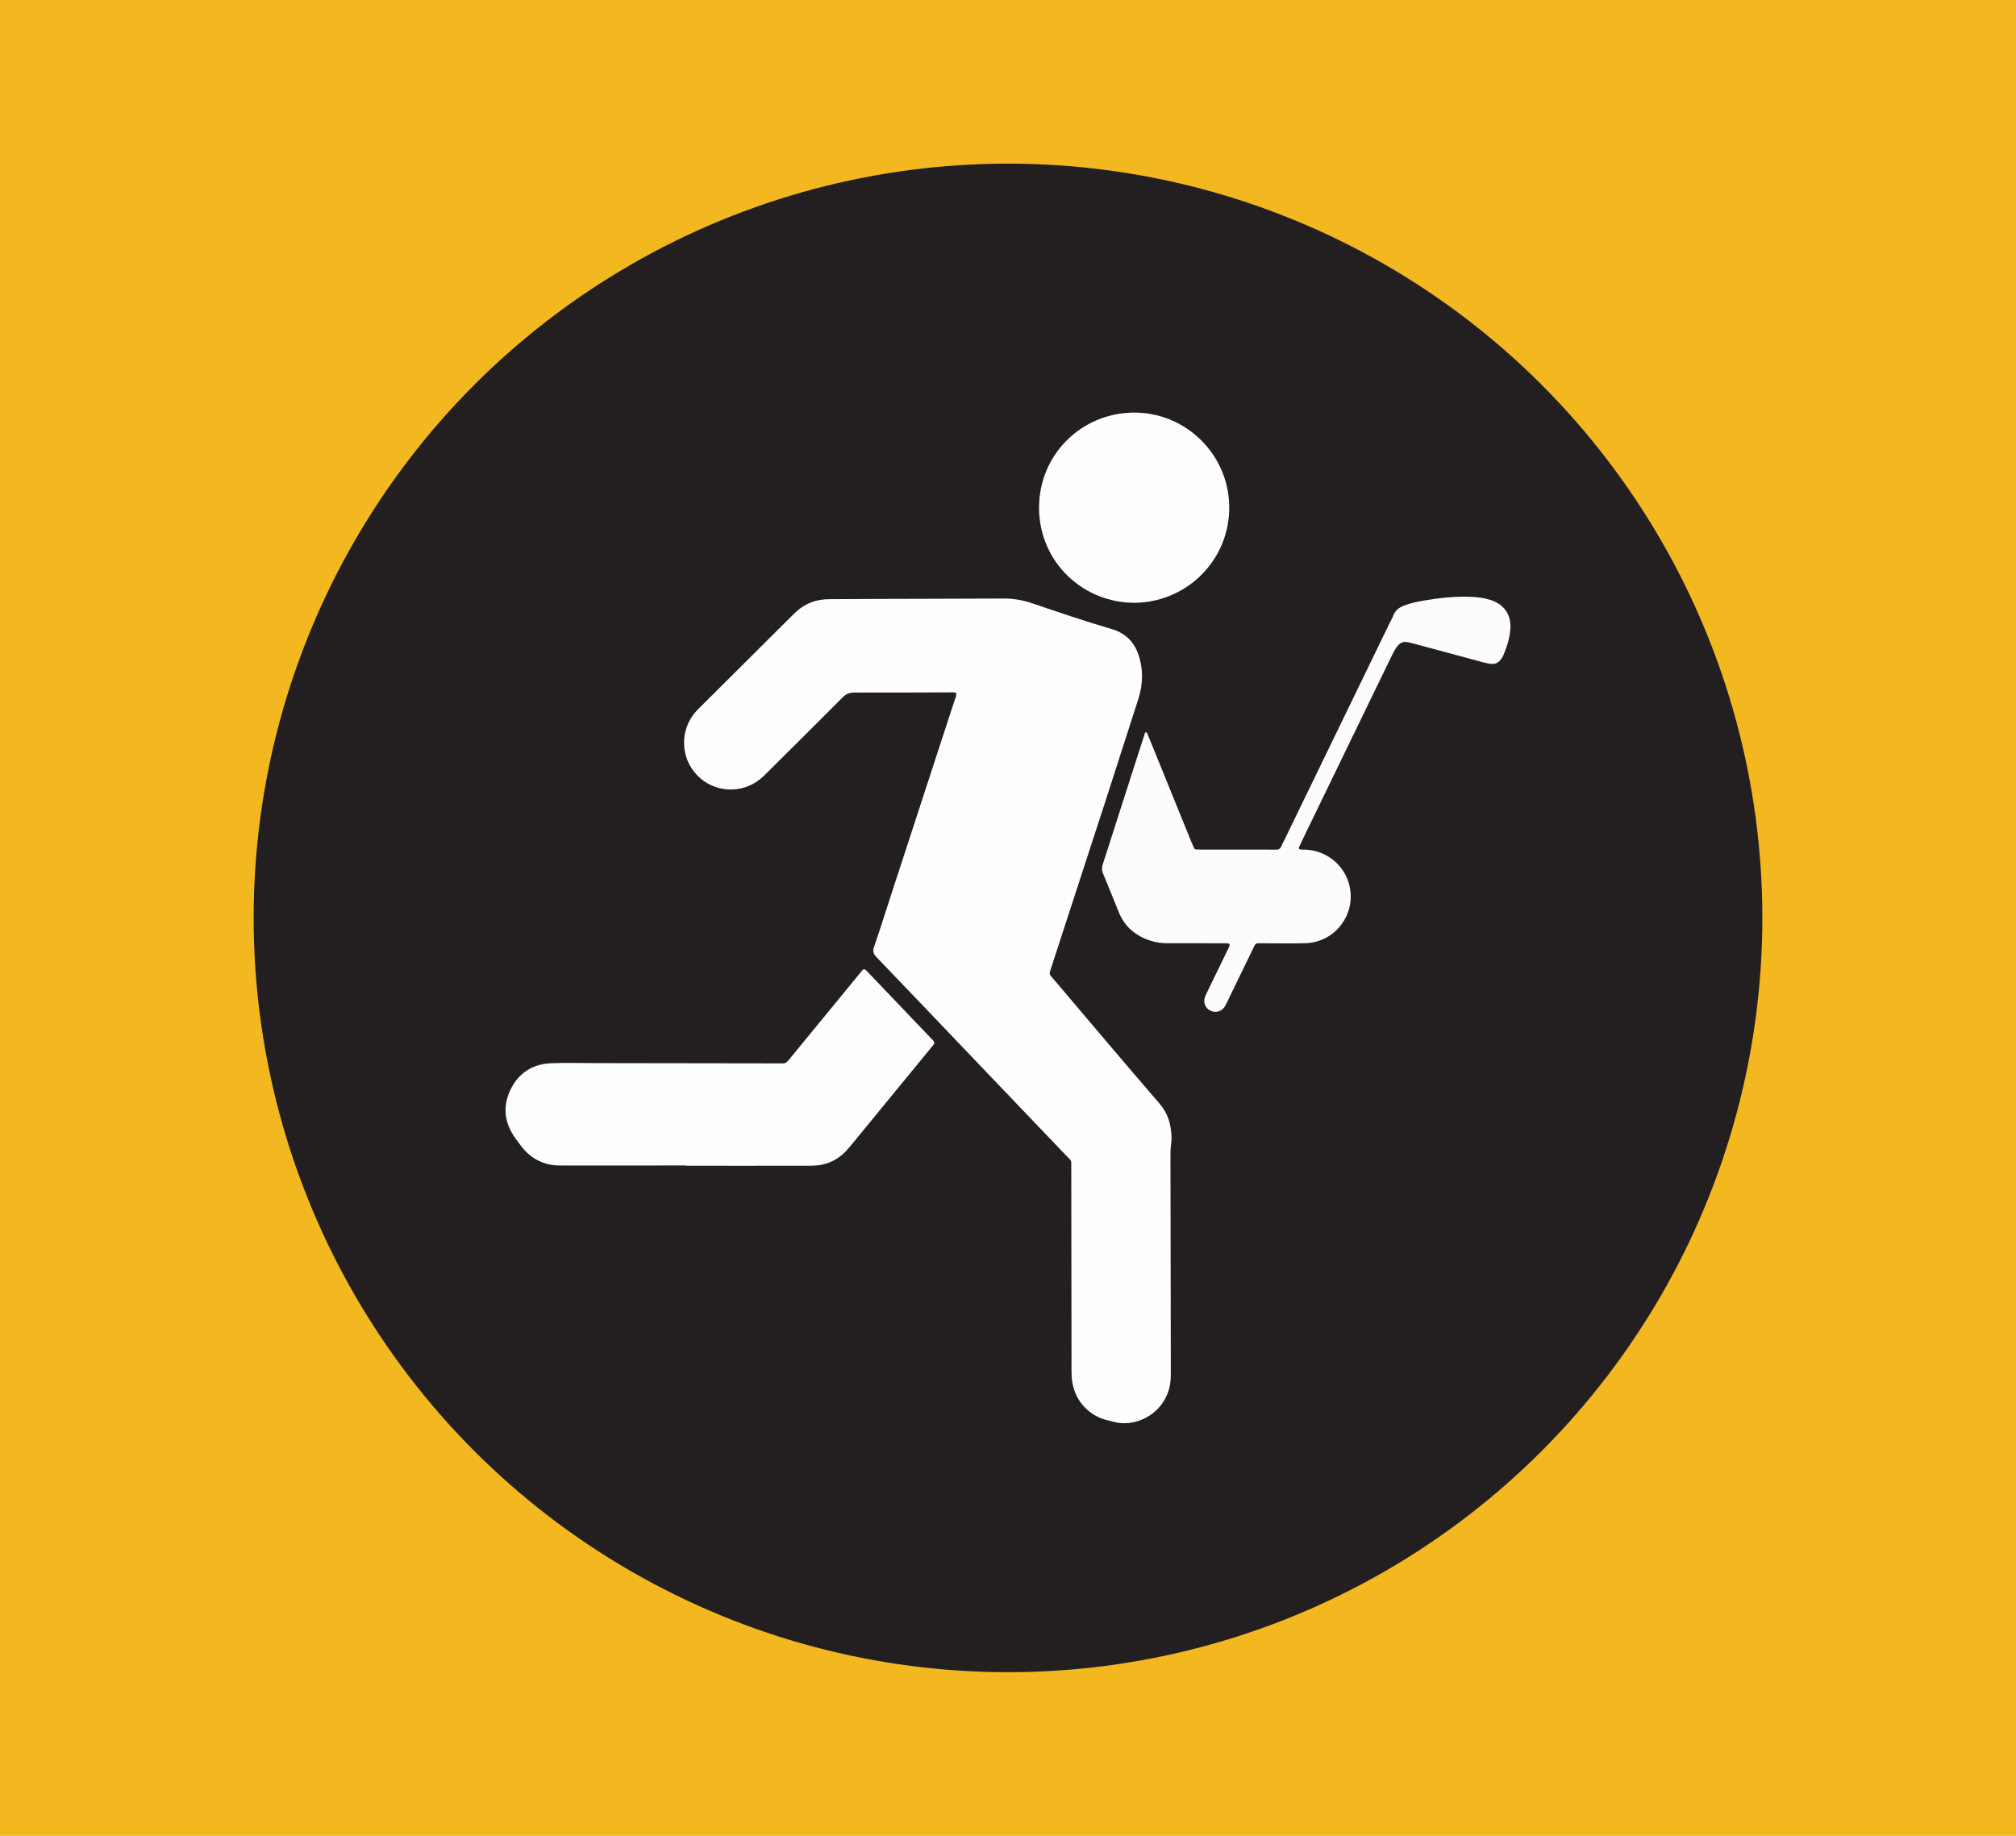
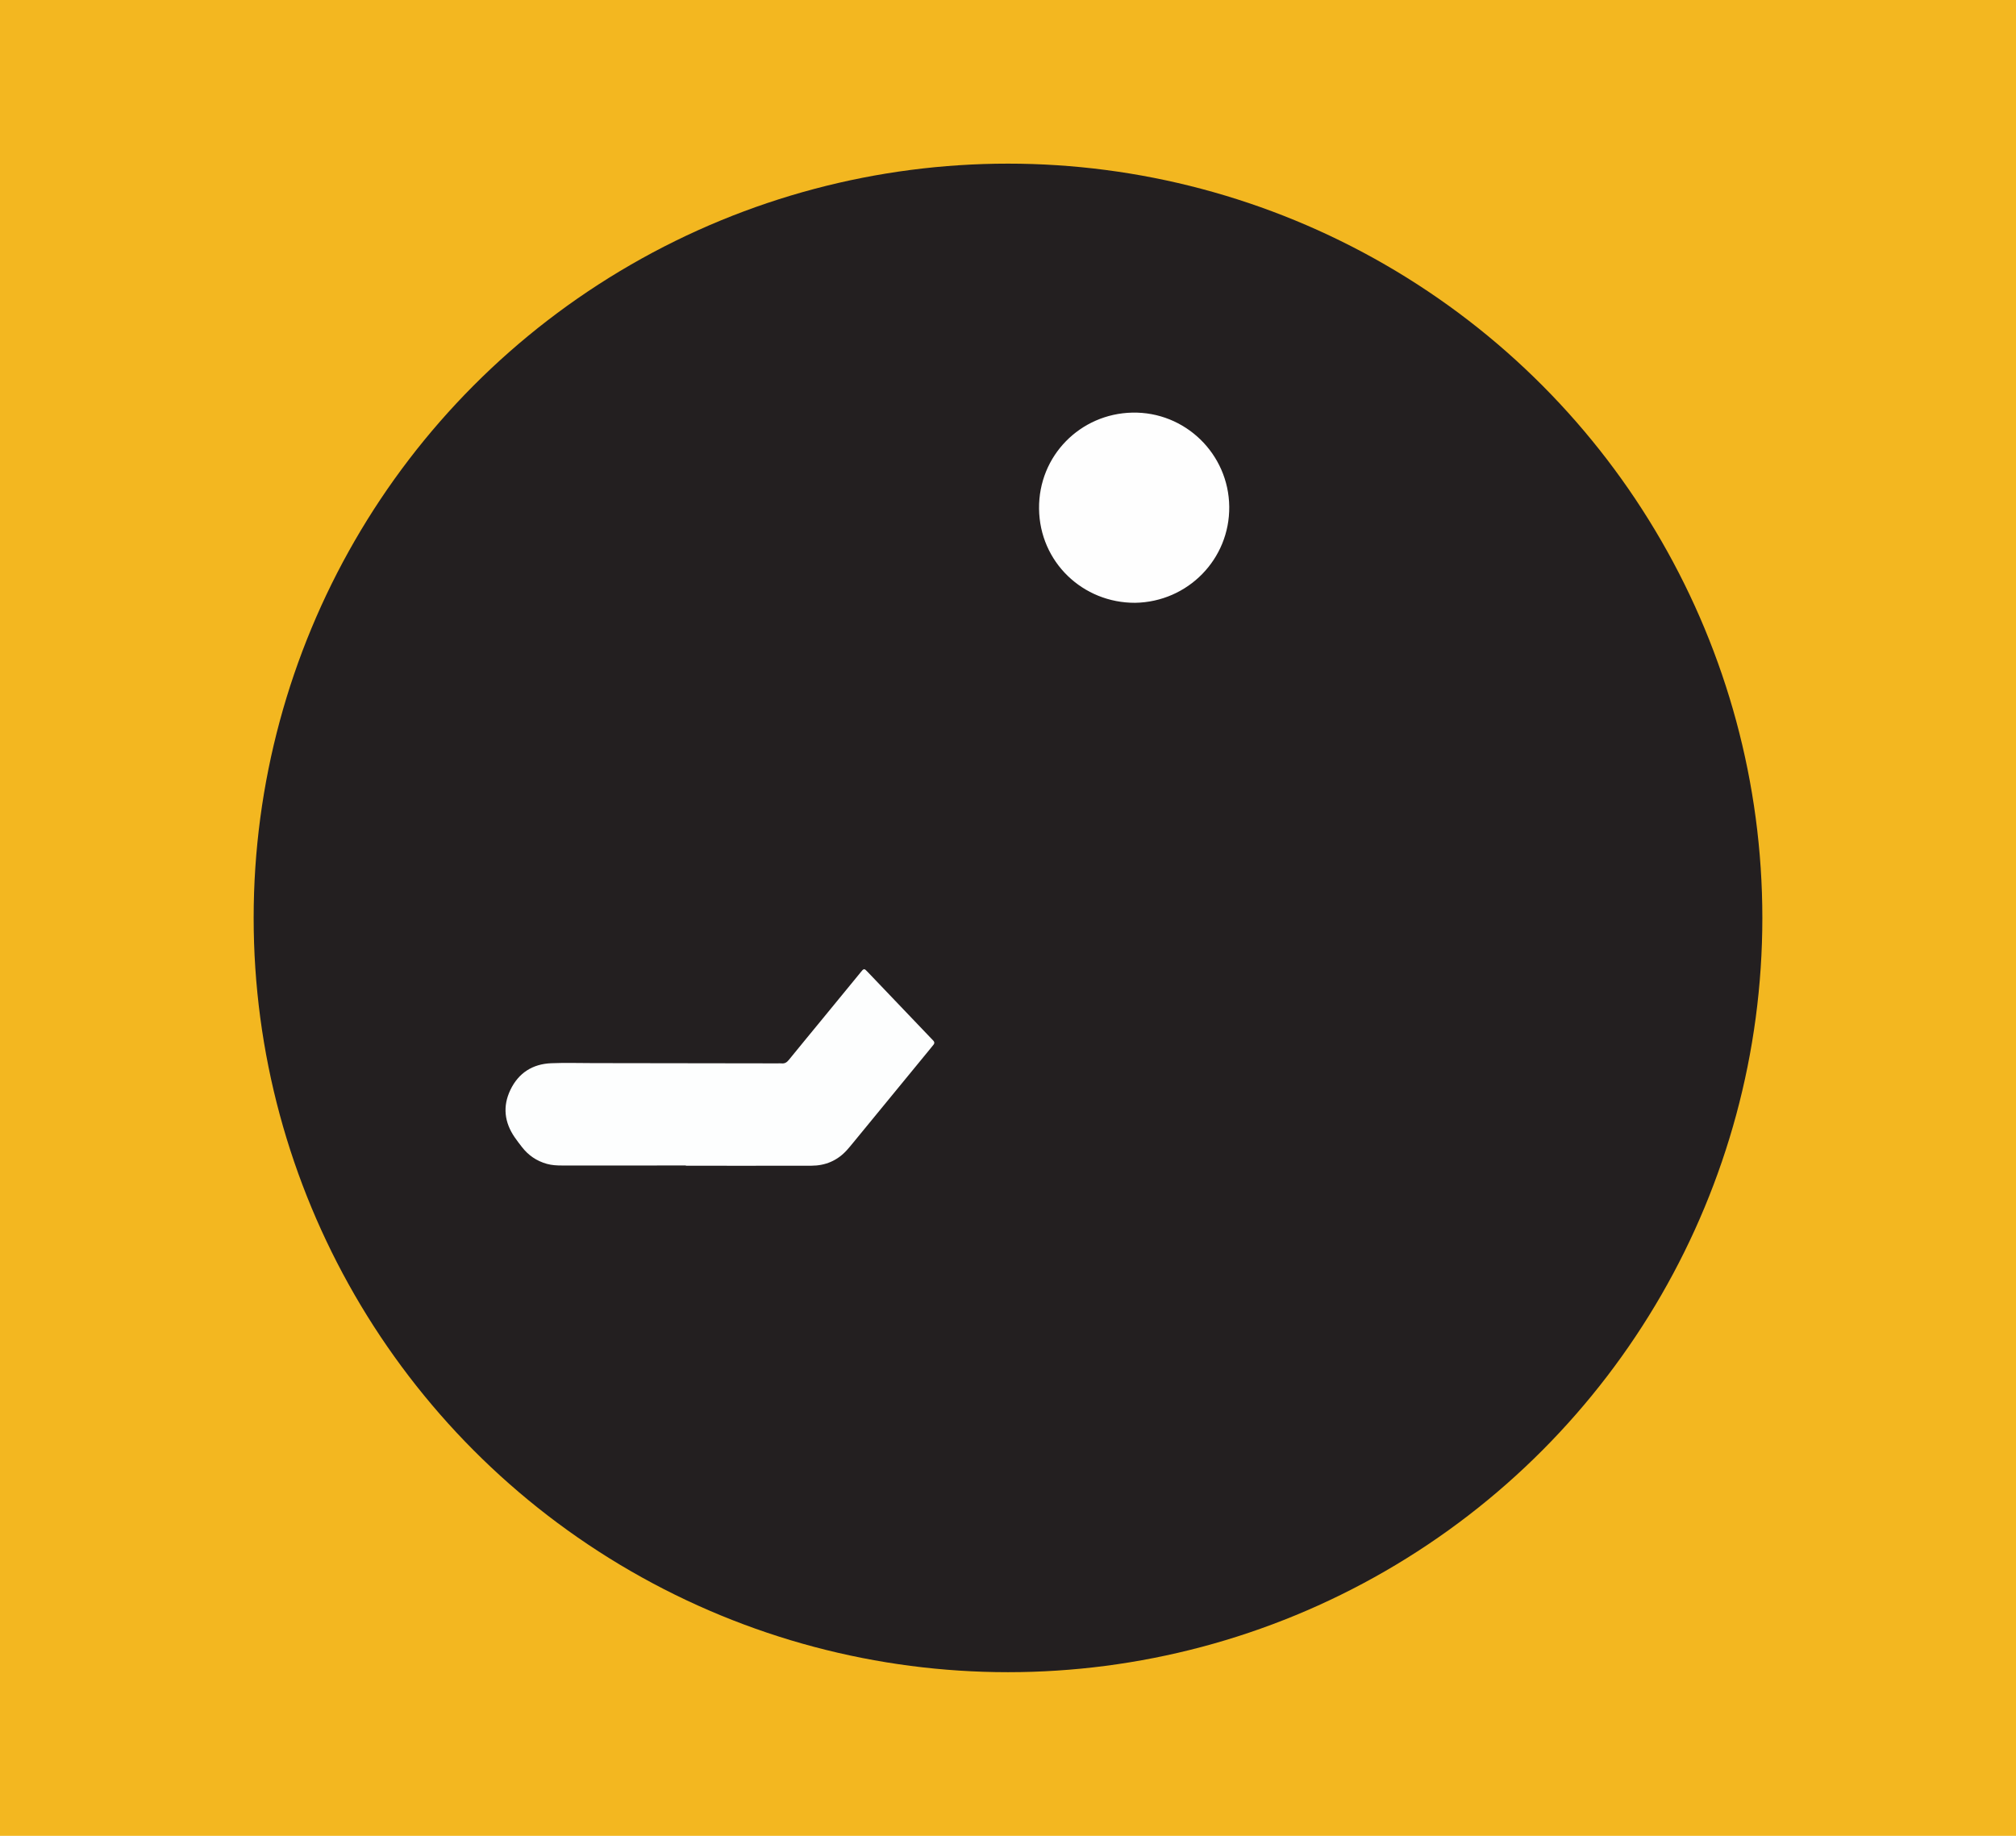
<svg xmlns="http://www.w3.org/2000/svg" height="612" viewBox="0 0 672 612" width="672">
  <path d="m0 0h672v612h-672z" fill="#f3b720" />
  <circle cx="336" cy="306" fill="#231f20" r="251.449" />
-   <path d="m318.72 231.027c-.779-.349-1.546-.212-2.293-.21-10.534.023-21.068.088-31.601.057-1.639-.005-2.817.467-3.981 1.639-8.227 8.278-16.519 16.492-24.797 24.719-.874.869-1.741 1.757-2.701 2.524-6.33 5.065-15.355 4.489-20.954-1.305-5.578-5.771-5.862-14.87-.646-21.0.491-.577 1.035-1.11 1.573-1.645 10.086-10.043 20.175-20.083 30.264-30.123.605-.602 1.204-1.213 1.835-1.787 3.09-2.809 6.749-4.131 10.907-4.148 4.935-.02 9.869-.063 14.804-.079 14.425-.046 28.849-.062 43.274-.141 3.264-.018 6.376.478 9.484 1.53 8.8 2.978 17.593 6.001 26.51 8.592 6.053 1.759 8.765 5.893 9.872 11.584.795 4.089.37 8.1-.915 12.063-3.773 11.63-7.469 23.286-11.242 34.916-5.821 17.942-11.678 35.872-17.528 53.804-1.027 3.148-1.001 2.5.914 4.759 11.596 13.678 23.154 27.388 34.871 40.962 2.296 2.66 3.534 5.524 3.938 8.899.181 1.515.301 3.038.081 4.54-.264 1.797-.239 3.592-.236 5.394.04 23.624.076 47.249.118 70.873.003 1.902-.055 3.793-.594 5.638-2.735 9.364-12.125 12.675-18.404 10.92-.73-.204-1.465-.394-2.205-.562-5.694-1.292-11.543-6.469-11.866-14.903-.069-1.8-.029-3.605-.032-5.408-.026-21.063-.045-42.125-.079-63.188-.006-3.612.341-2.569-1.955-4.978-11.323-11.884-22.678-23.737-34.018-35.606-9.635-10.085-19.249-20.19-28.917-30.243-1.04-1.082-1.375-1.967-.848-3.482 1.93-5.549 3.669-11.164 5.493-16.75 7.091-21.715 14.192-43.426 21.264-65.147.284-.873.796-1.735.609-2.708z" fill="#fefefe" />
  <path d="m228.625 388.532c-13.756 0-27.512-.003-41.269.004-1.713.001-3.401-.079-5.071-.546-3.413-.956-6.172-2.846-8.327-5.636-.811-1.05-1.626-2.1-2.378-3.191-3.462-5.02-4.085-10.374-1.425-15.88 2.709-5.607 7.369-8.586 13.57-8.84 4.641-.19 9.296-.045 13.944-.039 20.492.027 40.984.059 61.476.088.474.001.953-.04 1.422.007 1.06.107 1.749-.386 2.397-1.186 3.524-4.346 7.093-8.657 10.643-12.983 4.332-5.279 8.66-10.561 12.991-15.841.301-.367.585-.749.913-1.091.282-.294.636-.416.99-.098.281.253.545.526.806.8 7.011 7.339 14.02 14.68 21.03 22.02.262.274.537.537.789.82.351.395.438.827.089 1.271-.41.522-.829 1.037-1.25 1.551-8.542 10.413-17.084 20.826-25.628 31.236-.662.806-1.323 1.615-2.022 2.389-3.167 3.511-7.165 5.213-11.852 5.223-13.946.03-27.892.011-41.838.011v-.09z" fill="#fdfefe" />
-   <path d="m382.296 244.205c1.248 3.059 2.5 6.117 3.744 9.178 3.602 8.868 7.2 17.737 10.803 26.604.357.878.737 1.746 1.11 2.617.165.386.479.565.883.581.568.022 1.137.035 1.706.035 7.874.007 15.749.012 23.623.017.38 0.0.76-.023 1.138.002.849.056 1.439-.236 1.784-1.07.362-.874.829-1.704 1.243-2.557 11.542-23.791 23.082-47.583 34.624-71.375.496-1.023 1.085-2.01 1.489-3.068.669-1.754 2-2.695 3.662-3.321 2.141-.806 4.372-1.28 6.611-1.66 5.057-.859 10.145-1.411 15.291-1.238 2.286.077 4.542.33 6.729 1.015 4.683 1.468 7.132 5.066 6.712 9.92-.256 2.953-1.145 5.754-2.285 8.475-.217.518-.539 1.002-.869 1.462-.777 1.085-1.862 1.634-3.188 1.504-.936-.092-1.868-.306-2.78-.55-7.598-2.035-15.191-4.092-22.788-6.136-.823-.222-1.652-.435-2.489-.589-1.225-.226-2.232.215-3.048 1.132-.829.932-1.389 2.034-1.932 3.14-1.711 3.489-3.411 6.983-5.106 10.479-8.271 17.056-16.54 34.113-24.806 51.171-.449.926-.867 1.867-1.264 2.724.327.715.864.477 1.285.531.374.048.758.004 1.137.024 6.597.346 12.259 4.696 14.202 10.906 3.08 9.845-3.999 19.933-14.332 20.277-4.549.152-9.107.004-13.661.032-3.468.021-2.748-.439-4.231 2.589-2.71 5.532-5.382 11.083-8.076 16.624-.331.681-.634 1.388-1.056 2.012-1.077 1.593-3.116 2.076-4.776 1.193-1.607-.855-2.358-2.59-1.779-4.344.295-.895.748-1.74 1.16-2.593 2.063-4.266 4.136-8.528 6.206-12.791.248-.511.519-1.013.746-1.534.332-.76.145-1.113-.603-1.142-.758-.029-1.518-.02-2.276-.021-5.882-.007-11.764-.026-17.646-.014-2.699.005-5.281-.523-7.737-1.617-3.888-1.732-6.777-4.498-8.416-8.456-1.813-4.377-3.515-8.801-5.36-13.165-.49-1.159-.388-2.135-.021-3.273 3.963-12.263 7.88-24.54 11.814-36.813.742-2.317 1.499-4.629 2.248-6.943l.575.022z" fill="#fcfcfc" />
  <path d="m378.39 200.952c-17.416.087-31.843-13.559-32.038-31.357-.194-17.715 13.774-31.663 31.053-32.042 17.624-.386 32.15 13.765 32.343 31.341.191 17.485-13.777 31.765-31.357 32.058z" fill="#fefefe" />
</svg>